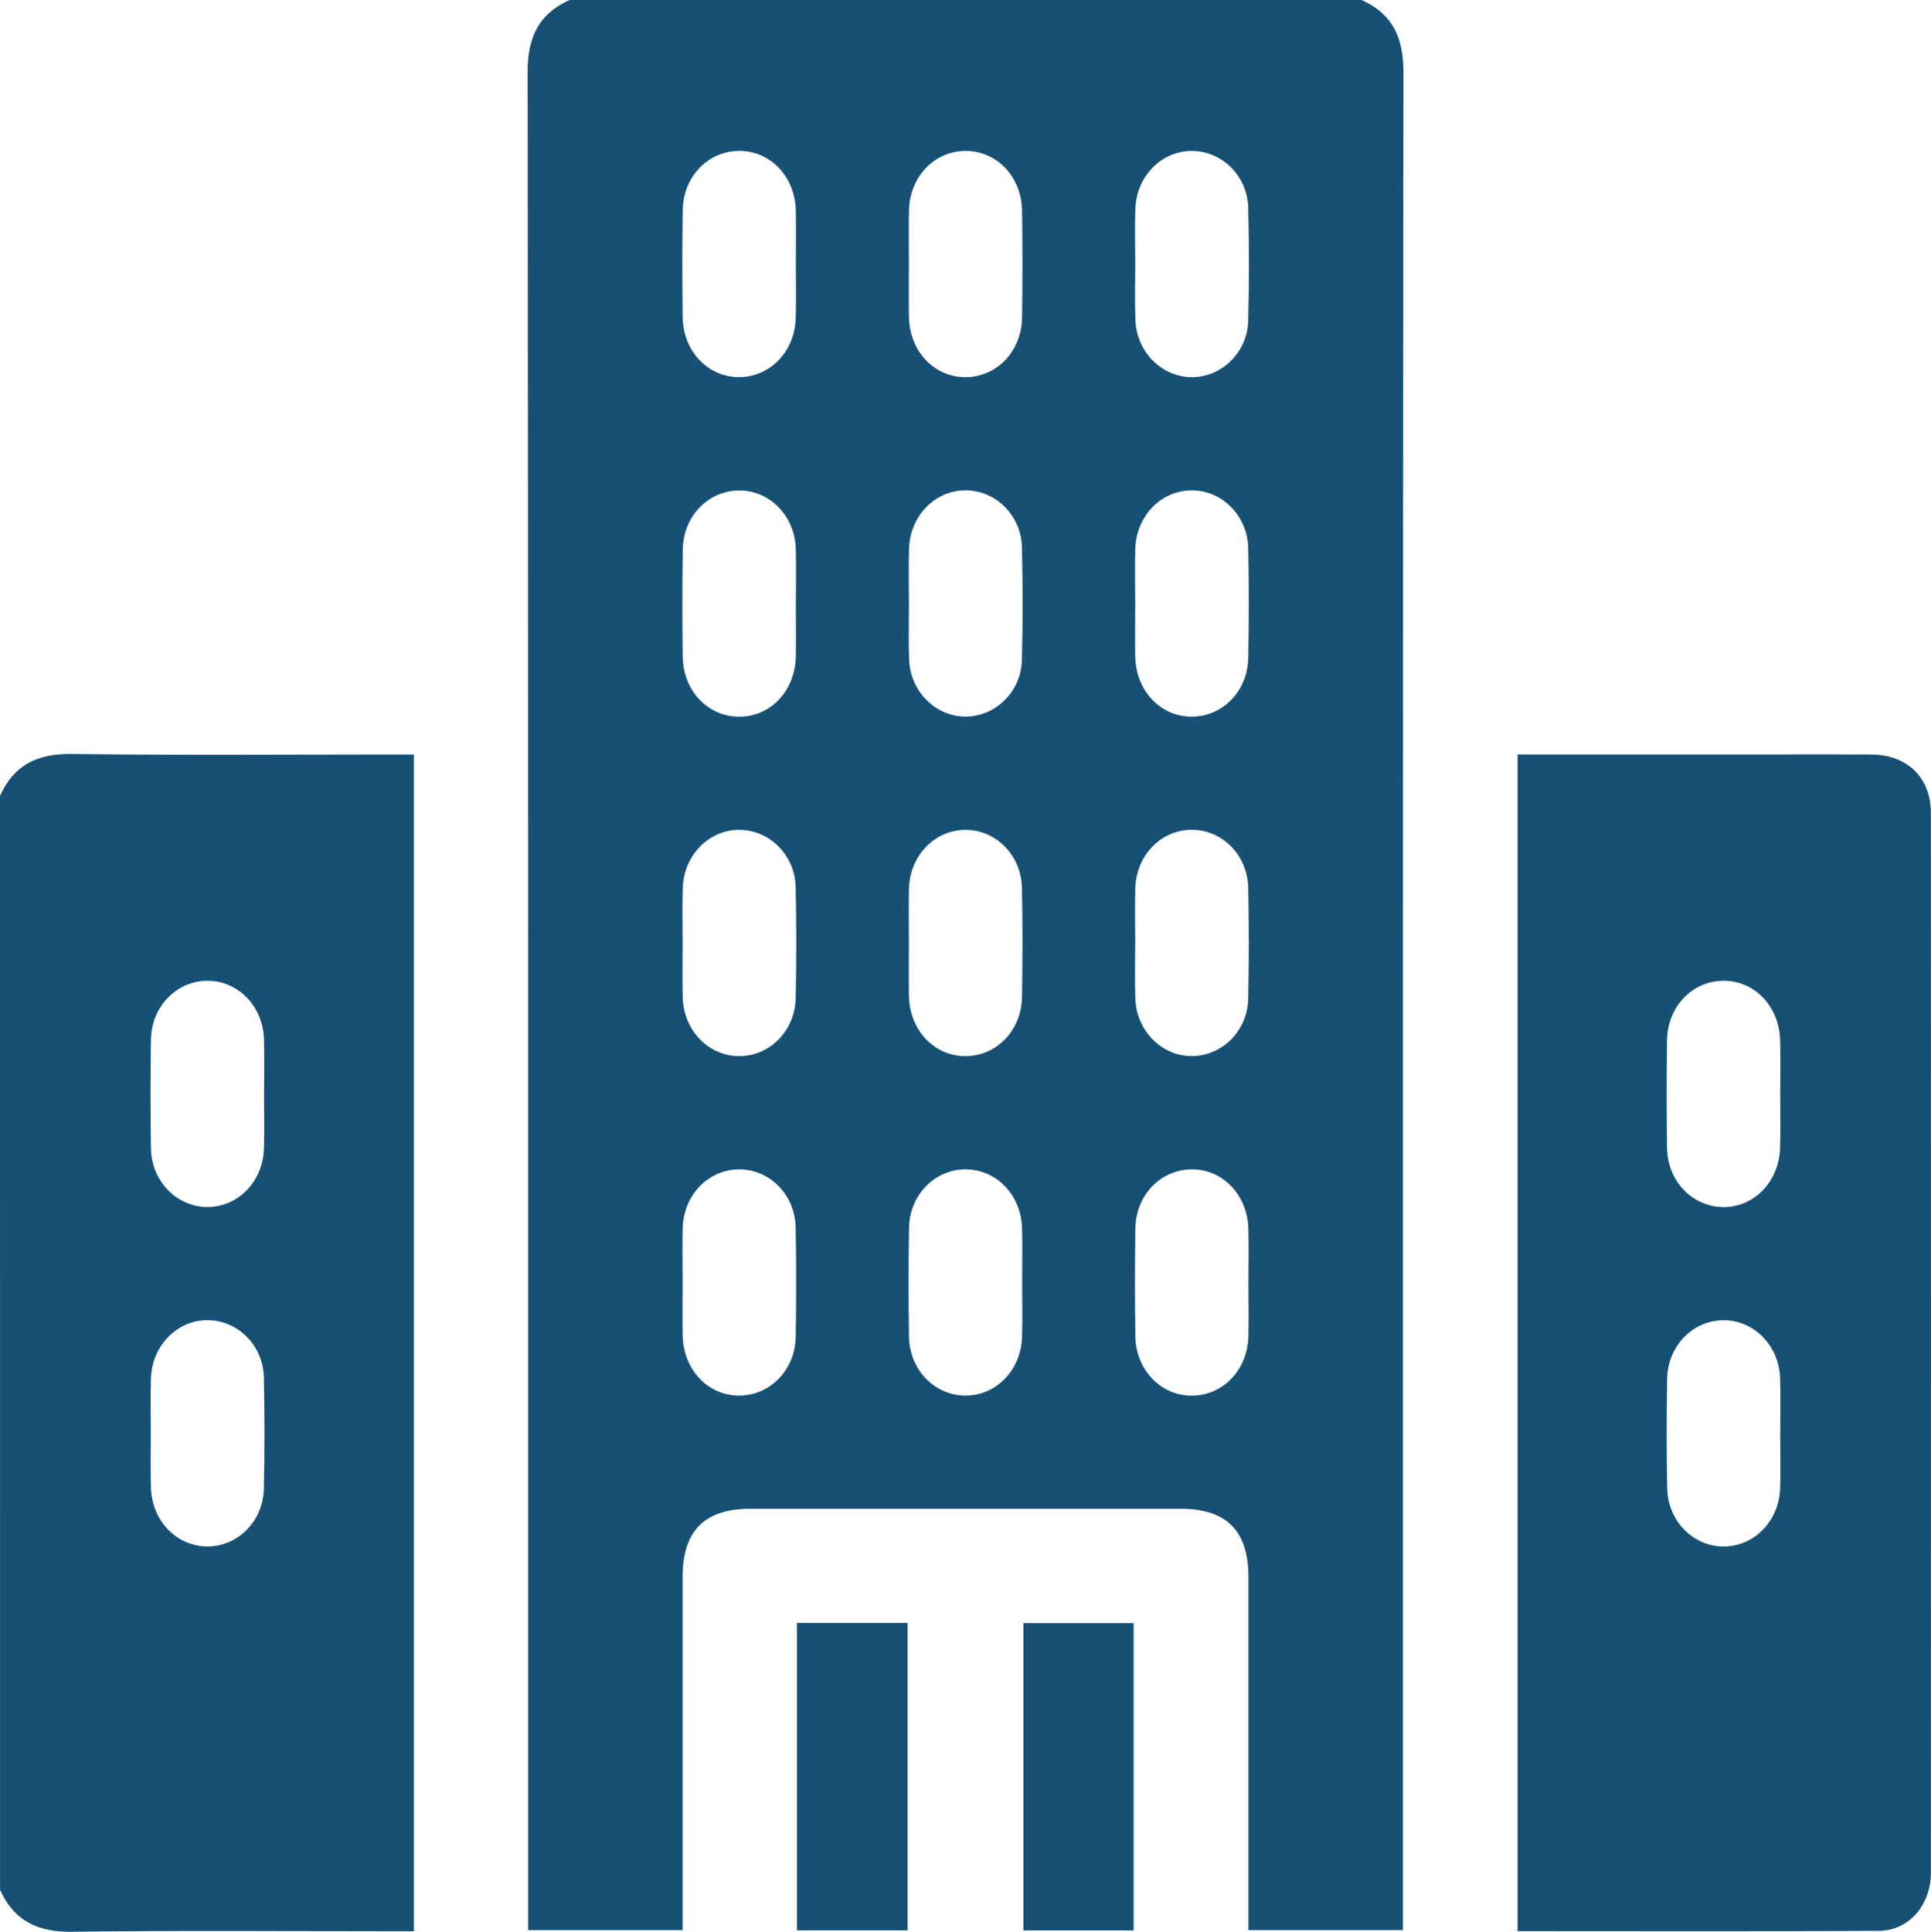
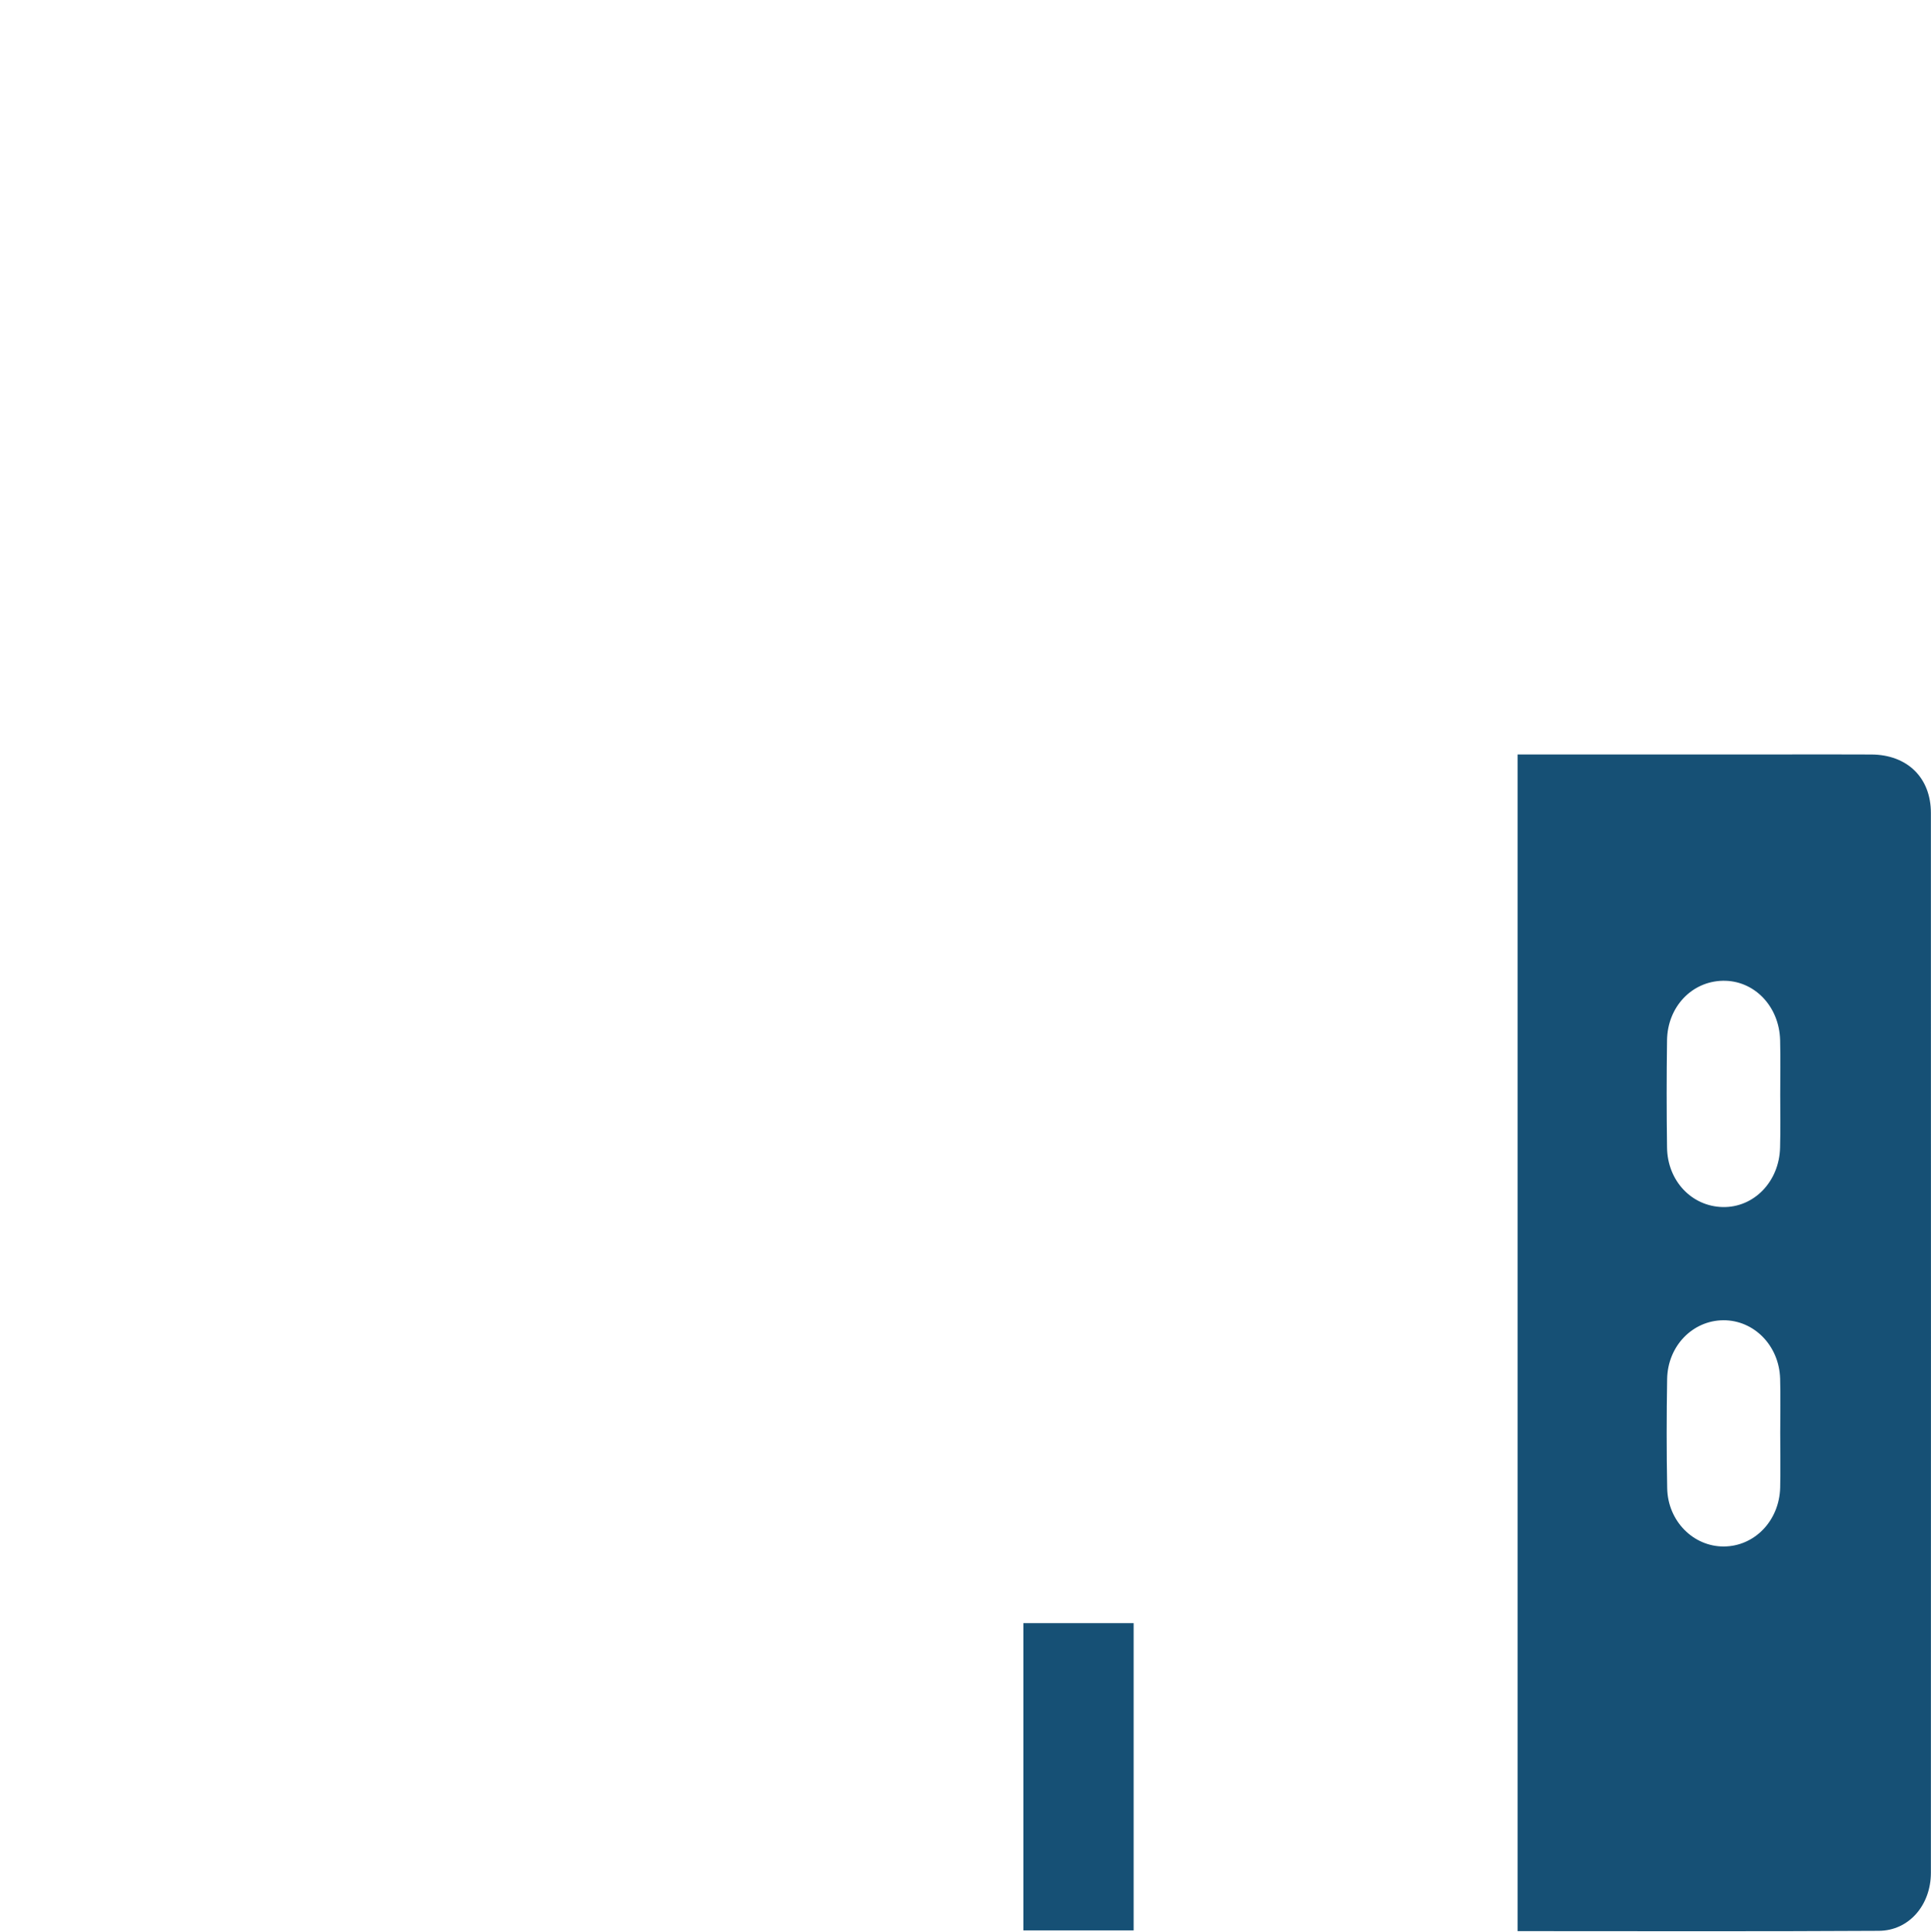
<svg xmlns="http://www.w3.org/2000/svg" version="1.1" id="Layer_1" x="0px" y="0px" viewBox="0 0 383.99 384.09" style="enable-background:new 0 0 383.99 384.09;" xml:space="preserve">
  <style type="text/css">
	.st0{fill:#165075;}
</style>
  <g>
-     <path class="st0" d="M270.75,0c6.22,2.78,8.34,7.53,8.33,14.33c-0.13,121.48-0.1,242.96-0.1,364.43c0,1.6,0,3.2,0,5.01   c-10.24,0-20.19,0-30.72,0c0-1.24,0-2.55,0-3.86c0-22.12,0.01-44.24,0-66.36c0-9.18-4.36-13.56-13.52-13.56   c-28.49-0.01-56.99-0.01-85.48,0c-9.16,0-13.51,4.37-13.52,13.56c-0.01,22,0,43.99,0,65.99c0,1.35,0,2.7,0,4.24   c-10.26,0-20.21,0-30.72,0c0-1.52,0-3.08,0-4.65c0-121.6,0.04-243.21-0.1-364.81c-0.01-6.8,2.12-11.54,8.34-14.32   C165.75,0,218.25,0,270.75,0z M158.26,52.38c0-3.49,0.06-6.99-0.01-10.48c-0.15-6.84-5.11-11.98-11.37-11.9   c-6.12,0.09-11.02,5.15-11.12,11.75c-0.11,7.11-0.1,14.22-0.01,21.33c0.09,6.81,5.12,11.99,11.35,11.9   c6.13-0.09,10.96-5.14,11.13-11.76C158.34,59.62,158.26,56,158.26,52.38z M180.74,52.26c0,3.62-0.06,7.24,0.01,10.85   c0.15,6.82,5.14,11.98,11.39,11.88c6.13-0.1,10.99-5.15,11.1-11.78c0.11-7.11,0.11-14.22,0-21.33c-0.1-6.82-5.13-11.98-11.38-11.87   c-6.13,0.1-10.95,5.16-11.1,11.78C180.67,45.27,180.74,48.77,180.74,52.26z M225.75,52.41c0,3.74-0.11,7.49,0.03,11.22   c0.23,6.32,5.19,11.29,11.14,11.36c5.94,0.06,11.12-4.85,11.29-11.18c0.21-7.48,0.18-14.97,0.01-22.45   c-0.14-6.35-5.16-11.29-11.13-11.35c-6.08-0.07-11.12,5.02-11.32,11.55C225.65,45.17,225.74,48.79,225.75,52.41z M158.26,120.29   c0-3.74,0.1-7.49-0.02-11.22c-0.21-6.55-5.24-11.62-11.32-11.55c-6.12,0.06-11.04,5.14-11.15,11.72   c-0.11,7.11-0.1,14.22-0.01,21.33c0.09,6.83,5.08,12,11.33,11.93c6.28-0.07,11.05-5.2,11.17-12.1   C158.31,127.02,158.26,123.65,158.26,120.29z M180.75,119.92c0,3.74-0.11,7.49,0.03,11.22c0.24,6.32,5.21,11.29,11.15,11.34   c5.94,0.05,11.1-4.87,11.28-11.2c0.2-7.48,0.18-14.97,0.01-22.45c-0.15-6.35-5.18-11.29-11.14-11.34   c-6.08-0.05-11.11,5.04-11.31,11.57C180.65,112.69,180.74,116.31,180.75,119.92z M225.74,120.08c0,3.49-0.06,6.99,0.01,10.48   c0.14,6.83,5.08,12,11.33,11.93c6.12-0.06,11.04-5.11,11.15-11.73c0.12-7.23,0.14-14.47-0.01-21.7   c-0.13-6.55-5.22-11.62-11.31-11.56c-6.11,0.06-10.99,5.13-11.16,11.72C225.67,112.84,225.74,116.46,225.74,120.08z M135.74,187.4   c0,3.62-0.07,7.24,0.02,10.85c0.16,6.59,5.03,11.67,11.15,11.74c6.08,0.07,11.19-4.99,11.32-11.55c0.15-7.36,0.16-14.72-0.01-22.08   c-0.15-6.35-5.16-11.29-11.12-11.36c-6.07-0.07-11.13,5.02-11.33,11.54C135.65,180.17,135.74,183.79,135.74,187.4z M180.74,187.21   c0,3.62-0.06,7.24,0.01,10.85c0.14,6.83,5.09,12,11.33,11.93c6.13-0.06,11.04-5.11,11.15-11.73c0.12-7.23,0.14-14.47-0.01-21.7   c-0.13-6.55-5.22-11.62-11.31-11.55c-6.11,0.06-10.99,5.14-11.16,11.72C180.67,180.22,180.74,183.71,180.74,187.21z M225.74,187.22   c0,3.74-0.09,7.49,0.02,11.22c0.2,6.52,5.27,11.62,11.34,11.54c5.97-0.07,10.97-5.01,11.11-11.37c0.17-7.35,0.15-14.72,0.01-22.08   c-0.13-6.55-5.24-11.61-11.33-11.54c-6.12,0.07-10.98,5.15-11.14,11.74C225.67,180.24,225.74,183.73,225.74,187.22z M135.74,255.07   c0,3.49-0.06,6.99,0.01,10.48c0.14,6.83,5.07,12,11.32,11.94c6.12-0.06,11.05-5.11,11.16-11.72c0.12-7.23,0.13-14.47-0.01-21.7   c-0.13-6.56-5.21-11.62-11.3-11.56c-6.11,0.06-11,5.13-11.17,11.71C135.67,247.84,135.74,251.46,135.74,255.07z M203.26,255.07   c0-3.62,0.08-7.24-0.02-10.85c-0.18-6.61-5.05-11.66-11.17-11.71c-6.08-0.06-11.18,5.03-11.3,11.56   c-0.13,7.23-0.12,14.47-0.01,21.7c0.1,6.58,5.05,11.66,11.16,11.72c6.09,0.06,11.1-5.01,11.31-11.57   C203.35,262.31,203.26,258.69,203.26,255.07z M248.26,255.22c0-3.62,0.07-7.24-0.01-10.85c-0.16-6.81-5.16-11.97-11.4-11.86   c-6.13,0.11-10.99,5.17-11.08,11.79c-0.1,7.11-0.1,14.22,0,21.33c0.09,6.81,5.14,11.98,11.39,11.87   c6.13-0.11,10.93-5.16,11.09-11.79C248.33,262.21,248.26,258.71,248.26,255.22z" />
-     <path class="st0" d="M0,158.25c2.78-6.22,7.52-8.44,14.33-8.34c21.24,0.29,42.49,0.11,63.73,0.11c1.34,0,2.69,0,4.23,0   c0,78.01,0,155.69,0,233.97c-1.24,0-2.54,0-3.85,0c-21.37,0-42.74-0.18-64.1,0.11c-6.8,0.09-11.54-2.14-14.33-8.34   C0,303.25,0,230.75,0,158.25z M52.51,217.87c0-3.74,0.09-7.49-0.02-11.22c-0.19-6.59-5.13-11.64-11.24-11.64   c-6.09,0-11.12,5.08-11.23,11.64c-0.12,7.23-0.12,14.47,0,21.7c0.11,6.55,5.14,11.64,11.23,11.64c6.1,0,11.04-5.06,11.24-11.64   C52.59,224.86,52.51,221.37,52.51,217.87z M29.99,284.85c0,3.62-0.07,7.24,0.02,10.85c0.16,6.61,4.97,11.68,11.1,11.78   c6.07,0.11,11.23-4.96,11.36-11.5c0.15-7.36,0.16-14.72,0-22.08c-0.14-6.36-5.1-11.3-11.07-11.41c-6.06-0.1-11.16,4.99-11.38,11.5   C29.9,277.62,29.99,281.24,29.99,284.85z" />
    <path class="st0" d="M301.78,150.01c17.52,0,34.75,0,51.99,0c6.12,0,12.25-0.03,18.37,0.01c7.13,0.04,11.83,4.6,11.83,11.63   c0.02,70.24,0.02,140.47,0,210.71c0,6.41-4.35,11.52-10.35,11.55c-23.86,0.14-47.71,0.06-71.84,0.06   C301.78,306.01,301.78,228.24,301.78,150.01z M354.01,217.69c0-3.62,0.07-7.24-0.02-10.85c-0.16-6.8-5.2-11.97-11.43-11.83   c-6.14,0.13-10.96,5.18-11.06,11.82c-0.1,7.11-0.1,14.22,0,21.33c0.09,6.64,4.9,11.69,11.04,11.84   c6.21,0.15,11.28-5.04,11.44-11.82C354.08,224.68,354.01,221.19,354.01,217.69z M354.01,284.95c0-3.62,0.09-7.24-0.02-10.85   c-0.2-6.56-5.2-11.62-11.29-11.59c-6.11,0.04-11.07,5.11-11.18,11.69c-0.12,7.23-0.13,14.47,0.01,21.7   c0.12,6.53,5.2,11.63,11.28,11.59c6.1-0.04,11.01-5.11,11.19-11.69C354.09,292.18,354.01,288.56,354.01,284.95z" />
-     <path class="st0" d="M180.47,383.82c-7.43,0-14.62,0-22,0c0-20.43,0-40.69,0-61.13c7.36,0,14.55,0,22,0   C180.47,342.97,180.47,363.23,180.47,383.82z" />
    <path class="st0" d="M225.43,383.83c-7.3,0-14.49,0-21.92,0c0-20.35,0-40.61,0-61.09c7.23,0,14.42,0,21.92,0   C225.43,342.89,225.43,363.15,225.43,383.83z" />
  </g>
</svg>